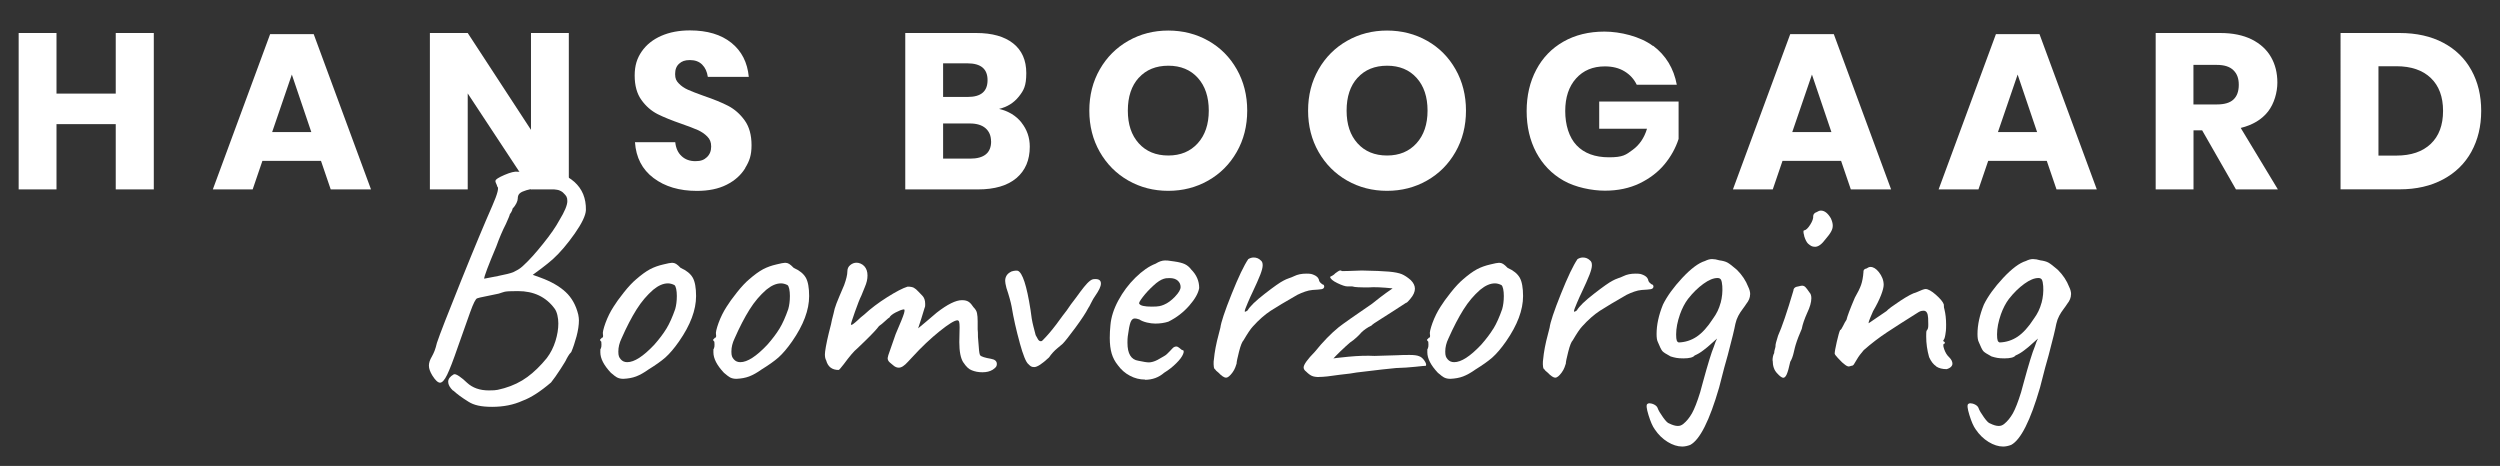
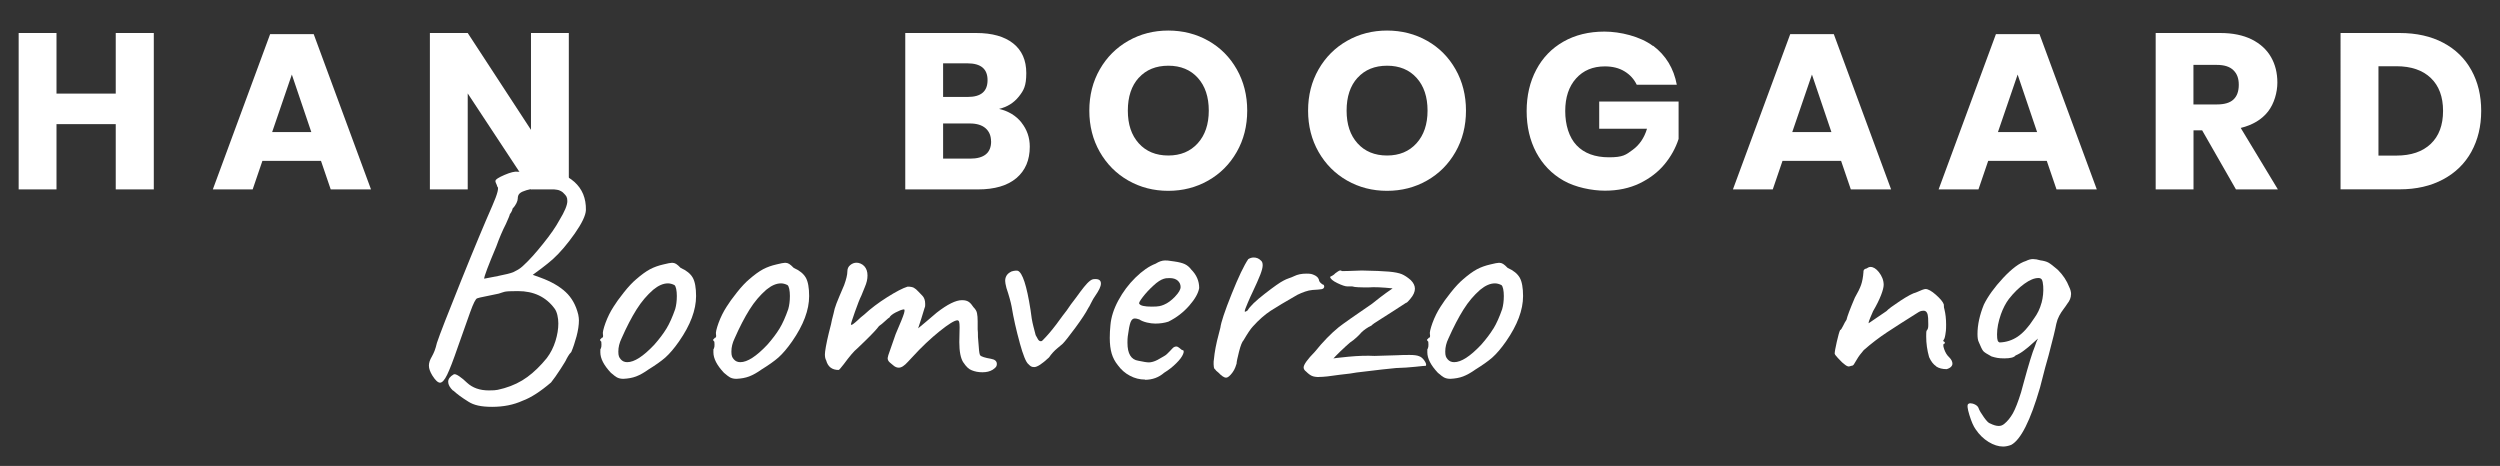
<svg xmlns="http://www.w3.org/2000/svg" version="1.1" viewBox="0 0 3363.1 626.8">
  <rect x="0" y="0" width="3363.1" height="626.8" fill="#333333" stroke="none" />
  <defs>
    <style>
      .cls-1 {
        fill: #fff;
      }
    </style>
  </defs>
  <g>
    <g id="Laag_1">
      <g id="Layer_1">
        <g>
          <path class="cls-1" d="M206.9,44.4v210.4h-51.2v-87.8h-79.7v87.8H25.1V44.4h50.9v81.5h79.7V44.4h51.2Z" />
          <path class="cls-1" d="M431.9,216.4h-78.9l-13.1,38.4h-53.6l77.1-208.9h58.6l77.1,208.9h-54.2l-13.1-38.4h.1ZM418.8,177.7l-26.2-77.4-26.5,77.4h52.7Z" />
          <path class="cls-1" d="M765.2,254.8h-50.9l-85.1-129.1v129.1h-50.9V44.4h50.9l85.1,130.3V44.4h50.9v210.4h0Z" />
-           <path class="cls-1" d="M1002.5,226.2c-5.7,9.3-14,16.8-25,22.3-11,5.6-24.4,8.3-40,8.3-23.6,0-43.1-5.8-58.3-17.3-15.3-11.5-23.6-27.6-25-48.2h54.2c.8,7.9,3.6,14.2,8.5,18.7,4.9,4.6,11.1,6.8,18.6,6.8s11.7-1.8,15.5-5.4c3.8-3.6,5.7-8.3,5.7-14.3s-1.7-9.8-5.2-13.4c-3.5-3.6-7.8-6.5-12.9-8.8-5.2-2.3-12.3-5-21.4-8.2-13.3-4.6-24.2-9-32.6-13.2-8.4-4.3-15.7-10.6-21.7-19-6.1-8.4-9.1-19.4-9.1-32.9s3.2-23.3,9.5-32.4c6.3-9.1,15.1-16.1,26.3-21s24.1-7.3,38.5-7.3c23.4,0,42,5.6,55.8,16.7,13.8,11.1,21.6,26.4,23.4,45.8h-55.1c-1-6.9-3.5-12.4-7.6-16.5s-9.6-6.1-16.5-6.1-10.8,1.6-14.4,4.8c-3.7,3.2-5.5,7.8-5.5,14s1.6,9.2,4.9,12.6c3.3,3.5,7.4,6.3,12.3,8.5,5,2.2,12.1,5,21.4,8.3,13.5,4.6,24.5,9.1,33,13.5,8.5,4.5,15.9,11,22,19.5s9.2,19.6,9.2,33.3-2.8,21.3-8.5,30.6v.3Z" />
          <path class="cls-1" d="M1374.1,164.9c7.4,9.3,11.2,20.1,11.2,32.4,0,18.1-6,32.1-18,42.3-12,10.1-29.2,15.2-51.6,15.2h-97.9V44.4h95.5c21.4,0,38,4.7,49.7,14,11.7,9.3,17.6,22.6,17.6,39.9s-3.4,23.3-10.1,31.7-15.6,13.9-26.5,16.5c12.7,3,22.8,9.1,30.2,18.4h0ZM1268.7,130.4h33.3c17.7,0,26.5-7.5,26.5-22.6s-9-22.6-27.1-22.6h-32.7v45.2h0ZM1333.2,190.2c0-7.5-2.5-13.4-7.4-17.7-5-4.3-12-6.4-21.1-6.4h-36v47.3h36.3c18.8,0,28.3-7.7,28.3-23.2h-.1Z" />
          <path class="cls-1" d="M1625.6,54.9c16.2,9.2,28.9,22,38.2,38.4,9.3,16.4,14,34.9,14,55.5s-4.7,39.2-14.1,55.6c-9.4,16.5-22.2,29.3-38.4,38.5-16.2,9.2-34.1,13.8-53.7,13.8s-37.5-4.6-53.7-13.8-29-22.1-38.4-38.5c-9.4-16.5-14.1-35-14.1-55.6s4.7-39.1,14.1-55.5,22.2-29.2,38.4-38.4c16.2-9.2,34.1-13.8,53.7-13.8s37.8,4.6,54,13.8h0ZM1531.9,104.6c-9.8,10.8-14.7,25.5-14.7,44.2s4.9,33.1,14.7,44c9.8,10.9,23.1,16.4,39.7,16.4s29.7-5.5,39.6-16.4,14.9-25.6,14.9-44-4.9-33.1-14.7-44c-9.8-10.9-23.1-16.4-39.7-16.4s-29.9,5.4-39.7,16.2h-.1Z" />
          <path class="cls-1" d="M1919.9,54.9c16.2,9.2,28.9,22,38.2,38.4,9.3,16.4,14,34.9,14,55.5s-4.7,39.2-14.1,55.6c-9.4,16.5-22.2,29.3-38.4,38.5-16.2,9.2-34.1,13.8-53.7,13.8s-37.5-4.6-53.7-13.8-29-22.1-38.4-38.5c-9.4-16.5-14.1-35-14.1-55.6s4.7-39.1,14.1-55.5,22.2-29.2,38.4-38.4c16.2-9.2,34.1-13.8,53.7-13.8s37.8,4.6,54,13.8h0ZM1826.2,104.6c-9.8,10.8-14.7,25.5-14.7,44.2s4.9,33.1,14.7,44c9.8,10.9,23.1,16.4,39.7,16.4s29.7-5.5,39.6-16.4,14.9-25.6,14.9-44-4.9-33.1-14.7-44c-9.8-10.9-23.1-16.4-39.7-16.4s-29.9,5.4-39.7,16.2h-.1Z" />
          <path class="cls-1" d="M2223.9,61.6c17.1,12.9,27.7,30.4,31.8,52.4h-53.9c-3.6-7.5-9-13.5-16.4-18-7.3-4.5-16.2-6.7-26.5-6.7-16.1,0-29,5.4-38.7,16.2-9.7,10.8-14.6,25.4-14.6,43.9s5.1,35.4,15.3,46.1c10.2,10.7,24.7,16.1,43.6,16.1s22.7-3.3,31.8-10c9.1-6.6,15.6-16.1,19.3-28.4h-64.3v-36.6h106.8v50.3c-4,12.3-10.3,23.7-19,34.2s-19.9,19-33.5,25.6c-13.6,6.5-29.1,9.8-46.6,9.8s-39.8-4.5-55.6-13.5c-15.9-9-28.1-21.7-36.8-37.9-8.6-16.3-12.9-34.8-12.9-55.6s4.3-39.4,12.9-55.6c8.6-16.3,20.8-28.9,36.6-37.9s34.2-13.5,55.2-13.5,48.1,6.4,65.2,19.3l.3-.2Z" />
          <path class="cls-1" d="M2476.8,216.4h-78.9l-13.1,38.4h-53.6l77.1-208.9h58.6l77.1,208.9h-54.2l-13.1-38.4h0ZM2463.7,177.7l-26.2-77.4-26.5,77.4h52.7Z" />
          <path class="cls-1" d="M2753.5,216.4h-78.9l-13.1,38.4h-53.6l77.1-208.9h58.6l77.1,208.9h-54.2l-13.1-38.4h0ZM2740.4,177.7l-26.2-77.4-26.5,77.4h52.7Z" />
          <path class="cls-1" d="M3007.9,254.8l-45.5-79.5h-11.6v79.5h-50.9V44.4h86.9c16.7,0,30.7,2.9,42.3,8.6,11.5,5.8,20.1,13.6,25.9,23.7,5.8,10,8.6,21.5,8.6,34.4s-4.2,28.3-12.6,39c-8.4,10.7-20.7,18.1-36.7,22l50,82.7h-56.4ZM2950.8,140.5h31.5c10.1,0,17.6-2.2,22.3-6.7,4.8-4.5,7.1-11.1,7.1-19.8s-2.4-14.9-7.3-19.6c-4.9-4.8-12.3-7.1-22.2-7.1h-31.5v53.3h0Z" />
          <path class="cls-1" d="M3324.7,204c-8.8,16-21.5,28.4-38.1,37.3-16.6,8.9-36.1,13.4-58.5,13.4h-79.5V44.4h79.5c22.6,0,42.2,4.4,58.6,13.1,16.5,8.7,29.1,21,37.9,36.9,8.8,15.9,13.2,34.1,13.2,54.8s-4.4,38.9-13.2,54.9h.1ZM3270,193.5c11-10.5,16.5-25.3,16.5-44.3s-5.5-33.8-16.5-44.3-26.4-15.8-46.3-15.8h-24.1v120.2h24.1c19.8,0,35.3-5.3,46.3-15.8h0Z" />
        </g>
        <g>
          <path class="cls-1" d="M609.6,525.7c-4.5-4.3-6.7-8.3-6.7-12.1s2.4-7,7.3-9.9c1.4-.9,3.9,0,7.5,2.4s7.1,5.4,10.6,8.8c7.5,6.9,17.2,10.3,29.3,10.3s12.1-1,20.7-3c11.8-3.4,22.2-8.5,31.2-15.1s17.7-15.1,26.1-25.4c5.2-6.9,9-14.5,11.6-22.8s3.9-16.2,3.9-23.7-1.7-15.9-5.2-20.3c-11.5-15.5-27.9-23.3-49.1-23.3s-17.8,1.2-25.9,3.4l-25,5.2c-.6.3-1.9.6-3.9,1.1-2,.4-5.2,6.7-9.5,18.7-4.3,12.1-9.9,27.9-16.8,47.4-6,17.5-10.8,29.8-14.2,36.8s-6.6,10.6-9.5,10.6-6.3-3.2-10.3-9.5c-3.2-5.2-4.7-9.6-4.7-13.4s1.3-7.8,3.9-12.1c1.4-2.6,2.7-5.2,3.7-7.8,1-2.6,2.1-6.2,3.2-10.8,3.7-11.2,14.6-39.1,32.5-83.6s32-78.1,42-100.8c7.2-16.4,9.3-25,6.5-25.9,0-.9-.4-2.2-1.3-3.9s-1.2-3-.9-3.9c0-1.7,4-4.3,12.1-7.8,8-3.4,13.9-4.9,17.7-4.3h2.6c3.7,0,5.6-.7,5.6-2.2.6,0,3.2-.3,8-.9,4.7-.6,9.8-.6,15.3,0,19.2,1.7,34.2,7.3,44.8,16.8s15.8,22.1,15.5,37.9c-.3,7.2-5.3,17.7-15.1,31.7-9.8,13.9-19.5,25.4-29.3,34.3-4.6,4-9.8,8.3-15.7,12.7-5.9,4.5-9.7,7.3-11.4,8.4l10.8,3.9c14.1,5.2,25.2,11.6,33.4,19.2s13.9,17.7,17,30.4c.6,2.9.9,5.5.9,7.8,0,6.3-1.1,13.5-3.2,21.5-2.2,8-4.5,15.1-7.1,21.1-1.7,1.7-3.2,3.6-4.3,5.6-1.2,2-1.9,3.3-2.2,3.9-.3,1.2-2.9,5.5-7.8,13.1-4.9,7.6-9.2,13.7-12.9,18.3-14.4,12.3-27.1,20.5-38.3,24.6-12.1,5.5-25.7,8.2-40.9,8.2s-24.7-2.3-31.9-6.9c-9.2-5.7-16-10.8-20.5-15.1v.4ZM670.3,371.2c9.6-1.9,16.3-3.5,20-5,.6-.3,2.4-1.2,5.4-2.8,3-1.6,6.1-3.9,9.3-7.1,6.9-6.3,15.4-15.7,25.4-28.2,10.1-12.5,17.4-23.1,22-31.7,7.2-11.8,10.8-20.4,10.8-25.9s-1.6-7.2-4.7-10.3c-3.7-4.6-12.6-6.9-26.7-6.9s-17.1.9-23.7,2.6c-4,1.2-7,2.5-8.8,4.1-1.9,1.6-2.8,4-2.8,7.1s-2.3,8.8-6.9,13.4c-.3,1.7-.9,3.4-1.9,5s-1.7,2.5-1.9,2.8c0,.9-1.7,5.2-5.2,12.9-4.6,8.9-8.9,19-12.9,30.2-10.9,25.9-16.4,40.4-16.4,43.5,3.2-.6,9.5-1.8,19.2-3.7h-.2Z" />
          <path class="cls-1" d="M830.4,508c-2-1.1-4.9-3.3-8.6-6.5-9.5-10.1-14.2-19.2-14.2-27.6s0-3.4.4-4.3c.9-2,1.2-4,1.1-6,0-2-.2-3.3-.2-3.9-1.2-1.1-1.7-1.9-1.7-2.4s.3-.9.9-1.3c.6-.4,1-.9,1.3-1.5,1.7,0,2.3-1.6,1.7-4.7-.6-2.3.6-7.4,3.4-15.3,2.9-7.9,6.5-15.1,10.8-21.8,3.2-5.2,7.8-11.6,14-19.4s11.7-13.6,16.6-17.7c6.9-6,13.1-10.5,18.5-13.4,5.5-2.9,11.5-5,18.1-6.5,5.7-1.4,9.6-2.2,11.6-2.2s3.8.5,5.4,1.5c1.6,1,3.7,2.8,6.2,5.4,7.8,3.4,13.1,7.8,16.2,13.1,3,5.3,4.5,13.6,4.5,24.8,0,18.7-7.6,38.9-22.8,60.8-6.6,9.5-12.8,16.7-18.5,21.8-5.7,5-13.4,10.4-22.8,16.2-6,4.3-11.6,7.4-16.6,9.3s-10.7,2.9-17,3.2c-3.4,0-6.2-.6-8.2-1.7h-.1ZM896.5,442.1c4.2-6.9,8.1-15.7,11.8-26.3,1.4-4.9,2.2-10.8,2.2-17.7s-1.2-13.5-3.4-14.7c-2.9-1.4-5.7-2.2-8.6-2.2-6.3,0-12.9,2.9-19.8,8.6-8.3,7.2-15.8,16-22.4,26.5-6.6,10.5-13.4,23.5-20.2,39-2.9,6-4.3,11.9-4.3,17.7s1.1,7.8,3.2,10.3c2.2,2.6,5.1,3.9,8.8,3.9,9.5,0,21.5-7.8,36.2-23.3,6.9-7.8,12.4-15.1,16.6-22v.2Z" />
          <path class="cls-1" d="M982.5,508c-2-1.1-4.9-3.3-8.6-6.5-9.5-10.1-14.2-19.2-14.2-27.6s0-3.4.4-4.3c.9-2,1.2-4,1.1-6,0-2-.2-3.3-.2-3.9-1.2-1.1-1.7-1.9-1.7-2.4s.3-.9.9-1.3c.6-.4,1-.9,1.3-1.5,1.7,0,2.3-1.6,1.7-4.7-.6-2.3.6-7.4,3.4-15.3,2.9-7.9,6.5-15.1,10.8-21.8,3.2-5.2,7.8-11.6,14-19.4s11.7-13.6,16.6-17.7c6.9-6,13.1-10.5,18.5-13.4,5.5-2.9,11.5-5,18.1-6.5,5.7-1.4,9.6-2.2,11.6-2.2s3.8.5,5.4,1.5,3.7,2.8,6.2,5.4c7.8,3.4,13.1,7.8,16.2,13.1,3,5.3,4.5,13.6,4.5,24.8,0,18.7-7.6,38.9-22.8,60.8-6.6,9.5-12.8,16.7-18.5,21.8-5.7,5-13.4,10.4-22.8,16.2-6,4.3-11.6,7.4-16.6,9.3s-10.7,2.9-17,3.2c-3.4,0-6.2-.6-8.2-1.7h0ZM1048.6,442.1c4.2-6.9,8.1-15.7,11.8-26.3,1.4-4.9,2.2-10.8,2.2-17.7s-1.2-13.5-3.4-14.7c-2.9-1.4-5.7-2.2-8.6-2.2-6.3,0-12.9,2.9-19.8,8.6-8.3,7.2-15.8,16-22.4,26.5-6.6,10.5-13.4,23.5-20.2,39-2.9,6-4.3,11.9-4.3,17.7s1.1,7.8,3.2,10.3c2.2,2.6,5.1,3.9,8.8,3.9,9.5,0,21.5-7.8,36.2-23.3,6.9-7.8,12.4-15.1,16.6-22v.2Z" />
          <path class="cls-1" d="M1295.9,487.6c-3.6-5.6-5.4-14.7-5.4-27.4l.4-19.8c0-3.4-.2-5.9-.6-7.3s-1.2-2.2-2.4-2.2c-3.7,0-11.7,4.9-23.9,14.7-12.2,9.8-24.5,21.4-36.8,34.9-1.4,1.4-3.4,3.5-5.8,6.2s-4.7,4.7-6.7,6-3.9,1.9-5.6,1.9c-2.6,0-5-1-7.3-3l-4.7-3.9c-2-1.7-3-3.7-3-6l.9-3.9,9.9-28.4c6.3-14.6,10.1-23.9,11.2-27.8s1-5.7-.4-5.4c-2.6.3-6.2,1.7-10.8,4.1-4.6,2.4-7.5,4.8-8.6,7.1-.6,0-2.4,1.5-5.6,4.5s-5.9,5.2-8.2,6.7c-2.6,3.7-8.9,10.5-19,20.3l-10.3,9.9c-4.3,3.4-10.3,10.5-18.1,21.1-4,5.2-6.3,7.8-6.9,7.8-8.9,0-14.5-4.3-16.8-12.9-1.2-2-1.7-4.7-1.7-8.2s1.7-14.1,5.2-28.4c2.6-9.8,4-15.8,4.3-18.1l2.2-8.6c.6-3.7,1.9-8.2,3.9-13.4,2-5.2,5.5-13.4,10.3-24.6,2.9-8,4.3-14.1,4.3-18.1s1.3-6.7,3.9-8.8c2.6-2.2,5.5-3.2,8.6-3.2s7.5,1.6,10.3,4.7c2.9,3.2,4.3,7.3,4.3,12.5s-1.2,9.9-3.4,15.1l-4.7,11.6c-2.3,4.6-5.2,12-8.8,22.2-3.6,10.2-5.4,15.9-5.4,17,.3.9,1.3.6,3-.6s3.7-2.9,6-5c2.6-2.6,5.6-5.2,9-7.8,8.6-8,18.9-15.8,30.8-23.3s21-12.2,27.4-14.2c3.7,0,6.5.5,8.4,1.5s3.9,2.7,6.2,5.2c2.3,2.4,4,4.2,5.2,5.4,2.6,2.6,3.9,6.3,3.9,11.2s-.3,3.3-.9,5.6c-1.2,4-2.7,8.9-4.5,14.7-1.9,5.7-3.2,9.9-4.1,12.5,2-1.7,5.6-4.7,10.8-9,5.2-4.3,9.9-8.3,14.2-12.1,14.4-11.2,25.7-16.8,34-16.8s11.2,3.2,15.5,9.5c2.6,2.6,4.2,5.2,4.7,8,.6,2.7.9,6.4.9,11v10.8c.3,2,.4,5.5.4,10.3.3,2.3.6,6.8,1.1,13.4.4,6.6,1.1,10.3,1.9,11.2,1.4,1.7,6.3,3.3,14.6,4.7,5.2.9,7.8,3.2,7.8,6.9s-1.9,5.2-5.6,7.8c-3.7,2.3-8.3,3.4-13.8,3.4s-9.9-.9-14.2-2.6c-4-1.4-7.8-5-11.4-10.6h-.1Z" />
          <path class="cls-1" d="M1371.8,461.1c-4.7-16.9-8.4-33.3-11-49.1-1.2-6-3.4-14.2-6.9-24.6-1.2-4.6-1.7-7.8-1.7-9.5,0-5.2,2.2-9,6.5-11.6,1.1-.9,2.8-1.5,5-1.9s3.9-.5,5.4-.2c6.3,2.3,12.1,19.8,17.2,52.6.9,8.3,2.2,15.8,3.9,22.4,1.7,6.6,2.7,10.5,3,11.6.9,1.7,1.9,3.5,3,5.4s2.4,2.8,3.9,2.8,1.9-.6,3-1.7c5.5-5.5,11.3-12.3,17.7-20.7,6.9-9.5,11.6-15.8,14.2-19,3.2-4.9,7.3-10.6,12.5-17.2.9-1.1,2.9-3.9,6-8.2,3.2-4.3,6.2-8,9-11,2.9-3,5.3-4.8,7.3-5.4.9-.3,2.2-.4,3.9-.4,4.9,0,7.3,2,7.3,6s-2.6,9.3-7.8,16.8c-1.7,2.3-3.5,5.4-5.4,9.3s-3.1,6.1-3.7,6.7c-3.2,6.3-9,15.2-17.5,26.7s-14.2,18.7-17,21.5c-.6.6-2.9,2.6-7.1,6s-8,7.6-11.4,12.5c-9.2,8.6-15.8,12.9-19.8,12.9s-5.2-1.3-7.8-3.9c-3.2-2.3-7.1-11.9-11.8-28.9h.1Z" />
          <path class="cls-1" d="M1540.4,510.6c-7.2,0-14-1.7-20.5-5.2-6.5-3.4-11.8-8.2-16.2-14.2-3.7-4.6-6.5-9.8-8.2-15.5s-2.6-12.8-2.6-21.1.3-8.6.9-17.2c.9-10.6,4.4-21.7,10.6-33.2s13.9-21.8,23.1-30.8,18.2-15.3,27.1-18.7c4.6-2.9,8.8-4.3,12.5-4.3s4,.1,6,.4,4.2.6,6.5.9c6.3.9,11.1,2.1,14.4,3.7s6.1,4,8.4,7.1c7.2,7.2,10.8,15.5,10.8,25-1.2,6.9-5.6,14.8-13.4,23.7-7.8,8.9-17.1,16.1-28,21.5-5.2,1.7-11.1,2.6-17.7,2.6s-16.1-1.9-21.5-5.6c-2.6-.9-4.6-1.3-6-1.3-2.6,0-4.5,1.7-5.8,5.2s-2.5,9.8-3.7,19c-.3,2-.4,4.9-.4,8.6,0,14.6,4.9,22.7,14.7,24.1,6.6,1.4,11.3,2.2,14.2,2.2s7.3-1.1,11.6-3.4l8.2-4.7c1.7-.9,3.3-2,4.7-3.4,1.4-1.4,2.7-2.7,3.9-3.9s1.4-1.5,2.6-2.8c1.1-1.3,2.2-2.2,3.2-2.6s1.9-.6,2.8-.6,2.4.6,3.9,1.9c1.4,1.3,2.6,2.2,3.4,2.8,2.6,0,3.2,1.8,1.7,5.4-1.4,3.6-4.5,7.8-9.3,12.5-4.7,4.7-10.1,9-16.2,12.7-7.2,6.3-15.8,9.5-25.9,9.5l.2-.3ZM1580.7,399c5-5.2,7.5-9.5,7.5-12.9s-1.3-6.3-3.9-8.6c-2.6-2.3-6.2-3.4-10.8-3.4s-6,.3-7.8.9c-4,1.2-8.8,4.2-14.2,9.3-5.5,5-10.2,10.1-14.2,15.3-4,5.2-5.6,8.2-4.7,9,1.4,2.6,7,3.9,16.8,3.9s12.1-.9,16.4-2.6c4.9-2,9.8-5.6,14.9-10.8h0Z" />
          <path class="cls-1" d="M1633.9,496.4c-.9-1.4-1.3-3.6-1.3-6.5s0-4.7.4-6.5c.9-9.8,3-21.1,6.5-34l2.2-8.6c.9-7.2,5.9-22.3,15.1-45.2,9.2-23,16.7-38.6,22.4-47,2.3-1.4,4.7-2.2,7.3-2.2,3.7,0,6.9,1.3,9.5,3.9,1.7,1.2,2.6,3.3,2.6,6.5s-1.1,7.1-3.2,12.7c-2.2,5.6-5.8,13.9-11,24.8-1.2,2.3-3.1,6.6-5.8,12.9-2.7,6.3-4.1,10.1-4.1,11.2s0,.9.4.9c.6,0,1.1-.2,1.7-.6s1.1-.8,1.7-1.1c3.2-5.5,10.8-12.9,23.1-22.4,12.2-9.5,20.6-15.4,25.2-17.7,2-1.1,4.6-2.3,7.8-3.4,3.2-1.1,5.3-2,6.5-2.6,4.6-2.3,10.1-3.4,16.4-3.4s7.5.6,10.6,1.9c3,1.3,5.1,3.2,6.2,5.8.3,2,1.1,3.6,2.4,4.7,1.3,1.2,2.2,1.9,2.8,2.2.9,0,1.4.4,1.7,1.1.3.7.4,1.2.4,1.5,0,2-1.2,3.2-3.4,3.7-2.3.4-6.5.8-12.5,1.1-3.2.3-6.5,1-9.9,2.2s-6.9,2.6-10.3,4.3c-16.1,9.2-28.1,16.4-36,21.5-7.9,5.2-15.9,12.2-23.9,21.1-3.2,3.4-7.3,9.6-12.5,18.5-2,2-4.1,7.3-6.2,15.7-2.2,8.5-3.2,13.7-3.2,15.7-.3.9-.9,2.5-1.7,5-.9,2.4-2.2,4.8-3.9,7.1-3.4,4.6-6.3,6.9-8.6,6.9s-6-2.3-10.3-6.9c-2.3-1.7-3.9-3.3-4.7-4.7h-.4Z" />
          <path class="cls-1" d="M1774.4,507.2c-4,0-7.2-.5-9.5-1.5s-4.9-2.9-7.8-5.8c-2.3-1.7-3.4-3.6-3.4-5.6,0-3.7,5-10.8,15.1-21.1,10.9-13.5,21.7-24.6,32.3-33.2,6.3-4.9,21.3-15.4,44.8-31.5,8.6-6.9,14.9-11.7,18.7-14.4,3.9-2.7,6.8-4.8,8.8-6.2-14.1-1.4-24.7-1.9-31.9-1.3-6.3,0-11.1,0-14.4-.2-3.3-.1-6-.5-8-1.1h-6.5c-2.9,0-7.4-1.5-13.6-4.5s-9.4-5.8-9.7-8.4c.6-.3,1.6-.9,3.2-1.7,1.6-.9,2.8-1.9,3.7-3,.9-.6,2-1.4,3.4-2.4s2.6-1.5,3.4-1.5,1.6.3,2.2.9c1.4,0,4.6,0,9.5-.2,4.9-.1,10.6-.4,17.2-.6,16.7.3,28.9.8,36.6,1.5,7.8.7,13.5,1.9,17.2,3.4,3.7,1.6,7.8,4.2,12.1,8,3.7,3.7,5.6,7.6,5.6,11.6s-2,8.8-6,13.4c-.3.3-1.2,1.3-2.6,3s-2.6,2.6-3.4,2.6l-20.7,13.4c-2.9,2-7.2,4.7-12.9,8.2-7.5,4.6-11.8,7.6-12.9,9-2.6,1.2-5.1,2.6-7.5,4.3-2.4,1.7-4.4,3.3-5.8,4.7-1.4,1.7-3.6,4-6.5,6.7s-5.9,5.1-9,7.1c-3.4,2.9-7.7,6.8-12.7,11.6-5,4.9-8.3,8.2-9.7,9.9,0-.3,6.7-1.1,20-2.4,13.4-1.3,25.2-1.6,35.5-1.1l30.2-.9c4.9-.3,10.5-.4,16.8-.4s10.3.6,12.9,1.7c2.6.9,5,2.9,7.1,6,2.2,3.2,2.8,5.5,1.9,6.9-1.4,0-6.1.4-14,1.3s-16.6,1.4-26.1,1.7c-7.5.6-25.1,2.6-53,6-4.3.9-11.8,1.9-22.4,3-12.9,2-22.4,3-28.4,3h.2Z" />
          <path class="cls-1" d="M1942.9,508c-2-1.1-4.9-3.3-8.6-6.5-9.5-10.1-14.2-19.2-14.2-27.6s0-3.4.4-4.3c.9-2,1.2-4,1.1-6s-.2-3.3-.2-3.9c-1.2-1.1-1.7-1.9-1.7-2.4s.3-.9.9-1.3,1-.9,1.3-1.5c1.7,0,2.3-1.6,1.7-4.7-.6-2.3.6-7.4,3.4-15.3,2.9-7.9,6.5-15.1,10.8-21.8,3.2-5.2,7.8-11.6,14-19.4s11.7-13.6,16.6-17.7c6.9-6,13.1-10.5,18.5-13.4,5.5-2.9,11.5-5,18.1-6.5,5.7-1.4,9.6-2.2,11.6-2.2s3.8.5,5.4,1.5,3.7,2.8,6.2,5.4c7.8,3.4,13.1,7.8,16.2,13.1,3,5.3,4.5,13.6,4.5,24.8,0,18.7-7.6,38.9-22.8,60.8-6.6,9.5-12.8,16.7-18.5,21.8-5.7,5-13.4,10.4-22.8,16.2-6,4.3-11.6,7.4-16.6,9.3s-10.7,2.9-17,3.2c-3.4,0-6.2-.6-8.2-1.7h-.1ZM2009,442.1c4.2-6.9,8.1-15.7,11.8-26.3,1.4-4.9,2.2-10.8,2.2-17.7s-1.2-13.5-3.4-14.7c-2.9-1.4-5.7-2.2-8.6-2.2-6.3,0-12.9,2.9-19.8,8.6-8.3,7.2-15.8,16-22.4,26.5s-13.4,23.5-20.3,39c-2.9,6-4.3,11.9-4.3,17.7s1.1,7.8,3.2,10.3c2.2,2.6,5.1,3.9,8.8,3.9,9.5,0,21.5-7.8,36.2-23.3,6.9-7.8,12.4-15.1,16.6-22v.2Z" />
-           <path class="cls-1" d="M2076.8,496.4c-.9-1.4-1.3-3.6-1.3-6.5s.1-4.7.4-6.5c.9-9.8,3-21.1,6.5-34l2.2-8.6c.9-7.2,5.9-22.3,15.1-45.2,9.2-23,16.7-38.6,22.4-47,2.3-1.4,4.7-2.2,7.3-2.2,3.7,0,6.9,1.3,9.5,3.9,1.7,1.2,2.6,3.3,2.6,6.5s-1.1,7.1-3.2,12.7c-2.2,5.6-5.8,13.9-11,24.8-1.2,2.3-3.1,6.6-5.8,12.9s-4.1,10.1-4.1,11.2.1.9.4.9c.6,0,1.1-.2,1.7-.6.6-.4,1.1-.8,1.7-1.1,3.2-5.5,10.8-12.9,23.1-22.4,12.2-9.5,20.6-15.4,25.2-17.7,2-1.1,4.6-2.3,7.8-3.4s5.3-2,6.5-2.6c4.6-2.3,10.1-3.4,16.4-3.4s7.5.6,10.6,1.9c3,1.3,5.1,3.2,6.2,5.8.3,2,1.1,3.6,2.4,4.7,1.3,1.2,2.2,1.9,2.8,2.2.9,0,1.4.4,1.7,1.1s.4,1.2.4,1.5c0,2-1.2,3.2-3.4,3.7-2.3.4-6.5.8-12.5,1.1-3.2.3-6.5,1-9.9,2.2s-6.9,2.6-10.3,4.3c-16.1,9.2-28.1,16.4-36,21.5-7.9,5.2-15.9,12.2-23.9,21.1-3.2,3.4-7.3,9.6-12.5,18.5-2,2-4.1,7.3-6.2,15.7-2.2,8.5-3.2,13.7-3.2,15.7-.3.9-.9,2.5-1.7,5-.9,2.4-2.2,4.8-3.9,7.1-3.4,4.6-6.3,6.9-8.6,6.9s-6-2.3-10.3-6.9c-2.3-1.7-3.9-3.3-4.7-4.7h-.4Z" />
-           <path class="cls-1" d="M2354.3,396c0,4.3-1.7,8.6-5.2,12.9-.9,1.4-2.4,3.7-4.7,6.7s-4.3,6.1-6,9.3c-1.7,3.2-3,6.8-3.9,10.8-1.2,6.6-4.6,20.7-10.3,42.2l-4.7,16.8-6.9,26.7c-12.9,44.5-25.9,70.2-38.8,77.1-3.7,1.4-7.3,2.2-10.8,2.2-6.3,0-12.9-2.1-19.6-6.2-6.8-4.2-12.6-9.8-17.4-17-2.9-4-5.7-10.4-8.4-19.2s-3.2-13.7-1.5-14.9c.6-.6,1.6-.9,3-.9s4.2.6,6.5,1.9c2.3,1.3,3.7,2.8,4.3,4.5,1.1,3.2,3.6,7.3,7.3,12.5s6.5,7.9,8.2,8.2c4.6,2.3,8.5,3.4,11.6,3.4s5-.9,7.3-2.6c4.6-3.7,8.5-8.6,11.8-14.4,3.3-5.9,7-15.3,11-28.2l3.4-12.5c6.9-25.3,11.9-41.6,15.1-49.1,1.4-4.6,2.9-8.2,4.3-10.8l-7.8,6.9c-3.4,3.2-7,6.2-10.8,9-3.7,2.9-7.6,5.2-11.6,6.9-2,2.6-7,3.9-15.1,3.9s-11.5-.9-17.2-2.6c-6-3.2-9.8-5.6-11.2-7.3-1.4-1.7-3.4-5.7-6-12.1-1.2-2.3-1.7-5.9-1.7-10.8,0-12.3,2.9-25.6,8.6-39.6,5.5-11.2,14.1-23.1,25.9-35.8,11.8-12.6,22-20.2,30.6-22.8,3.4-1.7,6.6-2.6,9.5-2.6s6.5.6,9.9,1.7c4.6.6,8.2,1.6,10.8,3s6.9,4.7,12.9,9.9c6.9,6.9,11.9,14.5,15.1,22.8,1.7,3.4,2.6,6.8,2.6,9.9v.2ZM2314.7,407.4c2-7.6,2.7-15.1,2.2-22.6-.3-4-.9-6.8-1.7-8.4-.9-1.6-2.4-2.4-4.7-2.4-5.5,0-11.8,2.6-19,7.8-7.2,5.2-14.1,11.9-20.7,20.3-4.3,5.7-7.9,12.6-10.8,20.7-3.4,9.8-5.2,18.8-5.2,27.1s1.1,9.9,3.4,10.8c8.9-.3,17-2.9,24.3-7.8s14.6-12.9,21.8-24.1c4.9-6.6,8.3-13.7,10.3-21.3h0Z" />
-           <path class="cls-1" d="M2384.5,485.2c0-4,.7-7.5,2.2-10.3,0-1.4.3-3.2.9-5.2.6-2,.9-3.3.9-3.9-.3-1.7.9-6.5,3.4-14.2,5.2-11.5,12.1-31.7,20.7-60.8,0-1.4.6-2.7,1.7-3.7,1.1-1,2.9-1.6,5.2-1.9,2.3-.6,3.9-.9,4.7-.9,1.7,0,3.2.6,4.5,1.9s3.1,3.7,5.4,7.1c1.7,1.7,2.6,4.3,2.6,7.8,0,5.5-1.9,12.1-5.6,19.8-3.7,8.3-6.2,15.5-7.3,21.5-3.4,7.8-6.2,14.9-8.2,21.5-.6,1.7-1.4,5.2-2.6,10.3-1.2,5.2-2.7,9.3-4.7,12.5-1.7,8-3.3,13.6-4.7,16.8-1.4,3.2-3,4.7-4.7,4.7s-4.7-2-8.2-6c-4-4-6-9.8-6-17.2l-.2.2ZM2427.1,317.2c-1.4-4.9-1.4-7.3,0-7.3,2.3-.3,5-2.8,8-7.5s4.4-8.7,4.1-11.8c0-1.1.4-2.2,1.3-3.2.9-1,1.9-1.6,3-1.9,2.3-1.4,4.3-2.2,6-2.2,4.9,0,9.3,3.4,13.4,10.3,1.7,3.7,2.6,7,2.6,9.9s-.7,5.2-2.2,8c-1.4,2.7-4,6.2-7.8,10.6-4.9,6.6-9.5,9.9-13.8,9.9s-6-1.4-9.5-4.3c-2-2-3.7-5.5-5.2-10.3v-.2Z" />
          <path class="cls-1" d="M2604.6,492.7c-3.7-2.4-6.9-6.5-9.5-12.3-2.6-9.2-3.9-18.4-3.9-27.6s.4-7.3,1.3-9c1.1-1.1,1.6-3.7,1.5-7.5-.1-3.9-.2-6.7-.2-8.4-.3-6.6-2.3-9.9-6-9.9s-5.5,1-8.6,3c-16.1,10.1-29.6,18.7-40.5,25.9-10.9,7.2-21.4,15.2-31.5,24.1-4,4.6-7,8.6-9,12.1-2,3.4-3.4,5.8-4.3,7.1-.9,1.3-2,1.9-3.4,1.9-1.7.6-2.9.9-3.4.9-1.4,0-3.2-.8-5.2-2.4s-3.3-2.7-3.9-3.2c-1.2-1.1-3-3.1-5.6-5.8-2.6-2.7-4-4.7-4.3-5.8,0-2.3.9-7.6,2.8-15.9,1.9-8.3,3.4-13.6,4.5-15.9.9,0,2.2-1.8,3.9-5.4s3.3-6.4,4.7-8.4c.9-4.3,4.6-14.2,11.2-29.7,4-6.9,6.8-12.6,8.4-17.2,1.6-4.6,2.7-10.3,3.2-17.2v-.9c0-1.1.4-2.1,1.3-2.8.9-.7,1.7-1.1,2.6-1.1,2-1.4,3.9-2.2,5.6-2.2,3.7,0,7.5,2.3,11.2,6.9,4.3,5.5,6.5,11.2,6.5,17.2s-4.7,19.2-14.2,35.3c-.9,2-2.1,4.9-3.7,8.6-1.6,3.7-2.4,6.3-2.4,7.8l24.1-16.4c2.3-2.6,8.5-7.2,18.5-13.8,10.1-6.6,17.1-10.3,21.1-11.2,6.9-3.2,11.2-4.7,12.9-4.7,3.4,0,8.1,2.6,14,7.8,5.9,5.2,9.4,9.5,10.6,12.9,0,3.2.3,5.5.9,6.9,1.4,5.7,2.2,12.5,2.2,20.3s-.4,9.8-1.1,14c-.7,4.2-1.7,6.5-2.8,7.1,0,.3.1.7.4,1.3.3.6.9.9,1.7.9v2.2c-2.3,0-2.6,2.4-.9,7.3,1.7,4.9,4,8.6,6.9,11.2,2.9,2.9,4.3,5.7,4.3,8.6s-2.6,5.9-7.8,7.3c-5.7,0-10.5-1.2-14.2-3.7v-.2Z" />
          <path class="cls-1" d="M2786,396c0,4.3-1.7,8.6-5.2,12.9-.9,1.4-2.4,3.7-4.7,6.7s-4.3,6.1-6,9.3c-1.7,3.2-3,6.8-3.9,10.8-1.2,6.6-4.6,20.7-10.3,42.2l-4.7,16.8-6.9,26.7c-12.9,44.5-25.9,70.2-38.8,77.1-3.7,1.4-7.3,2.2-10.8,2.2-6.3,0-12.9-2.1-19.6-6.2-6.8-4.2-12.6-9.8-17.4-17-2.9-4-5.7-10.4-8.4-19.2s-3.2-13.7-1.5-14.9c.6-.6,1.6-.9,3-.9s4.2.6,6.5,1.9c2.3,1.3,3.7,2.8,4.3,4.5,1.1,3.2,3.6,7.3,7.3,12.5s6.5,7.9,8.2,8.2c4.6,2.3,8.5,3.4,11.6,3.4s5-.9,7.3-2.6c4.6-3.7,8.5-8.6,11.8-14.4,3.3-5.9,7-15.3,11-28.2l3.4-12.5c6.9-25.3,11.9-41.6,15.1-49.1,1.4-4.6,2.9-8.2,4.3-10.8l-7.8,6.9c-3.4,3.2-7,6.2-10.8,9-3.7,2.9-7.6,5.2-11.6,6.9-2,2.6-7,3.9-15.1,3.9s-11.5-.9-17.2-2.6c-6-3.2-9.8-5.6-11.2-7.3-1.4-1.7-3.4-5.7-6-12.1-1.2-2.3-1.7-5.9-1.7-10.8,0-12.3,2.9-25.6,8.6-39.6,5.5-11.2,14.1-23.1,25.9-35.8,11.8-12.6,22-20.2,30.6-22.8,3.4-1.7,6.6-2.6,9.5-2.6s6.5.6,9.9,1.7c4.6.6,8.2,1.6,10.8,3s6.9,4.7,12.9,9.9c6.9,6.9,11.9,14.5,15.1,22.8,1.7,3.4,2.6,6.8,2.6,9.9v.2ZM2746.4,407.4c2-7.6,2.7-15.1,2.2-22.6-.3-4-.9-6.8-1.7-8.4-.9-1.6-2.4-2.4-4.7-2.4-5.5,0-11.8,2.6-19,7.8-7.2,5.2-14.1,11.9-20.7,20.3-4.3,5.7-7.9,12.6-10.8,20.7-3.4,9.8-5.2,18.8-5.2,27.1s1.1,9.9,3.4,10.8c8.9-.3,17-2.9,24.3-7.8s14.6-12.9,21.8-24.1c4.9-6.6,8.3-13.7,10.3-21.3h0Z" />
        </g>
      </g>
    </g>
  </g>
</svg>